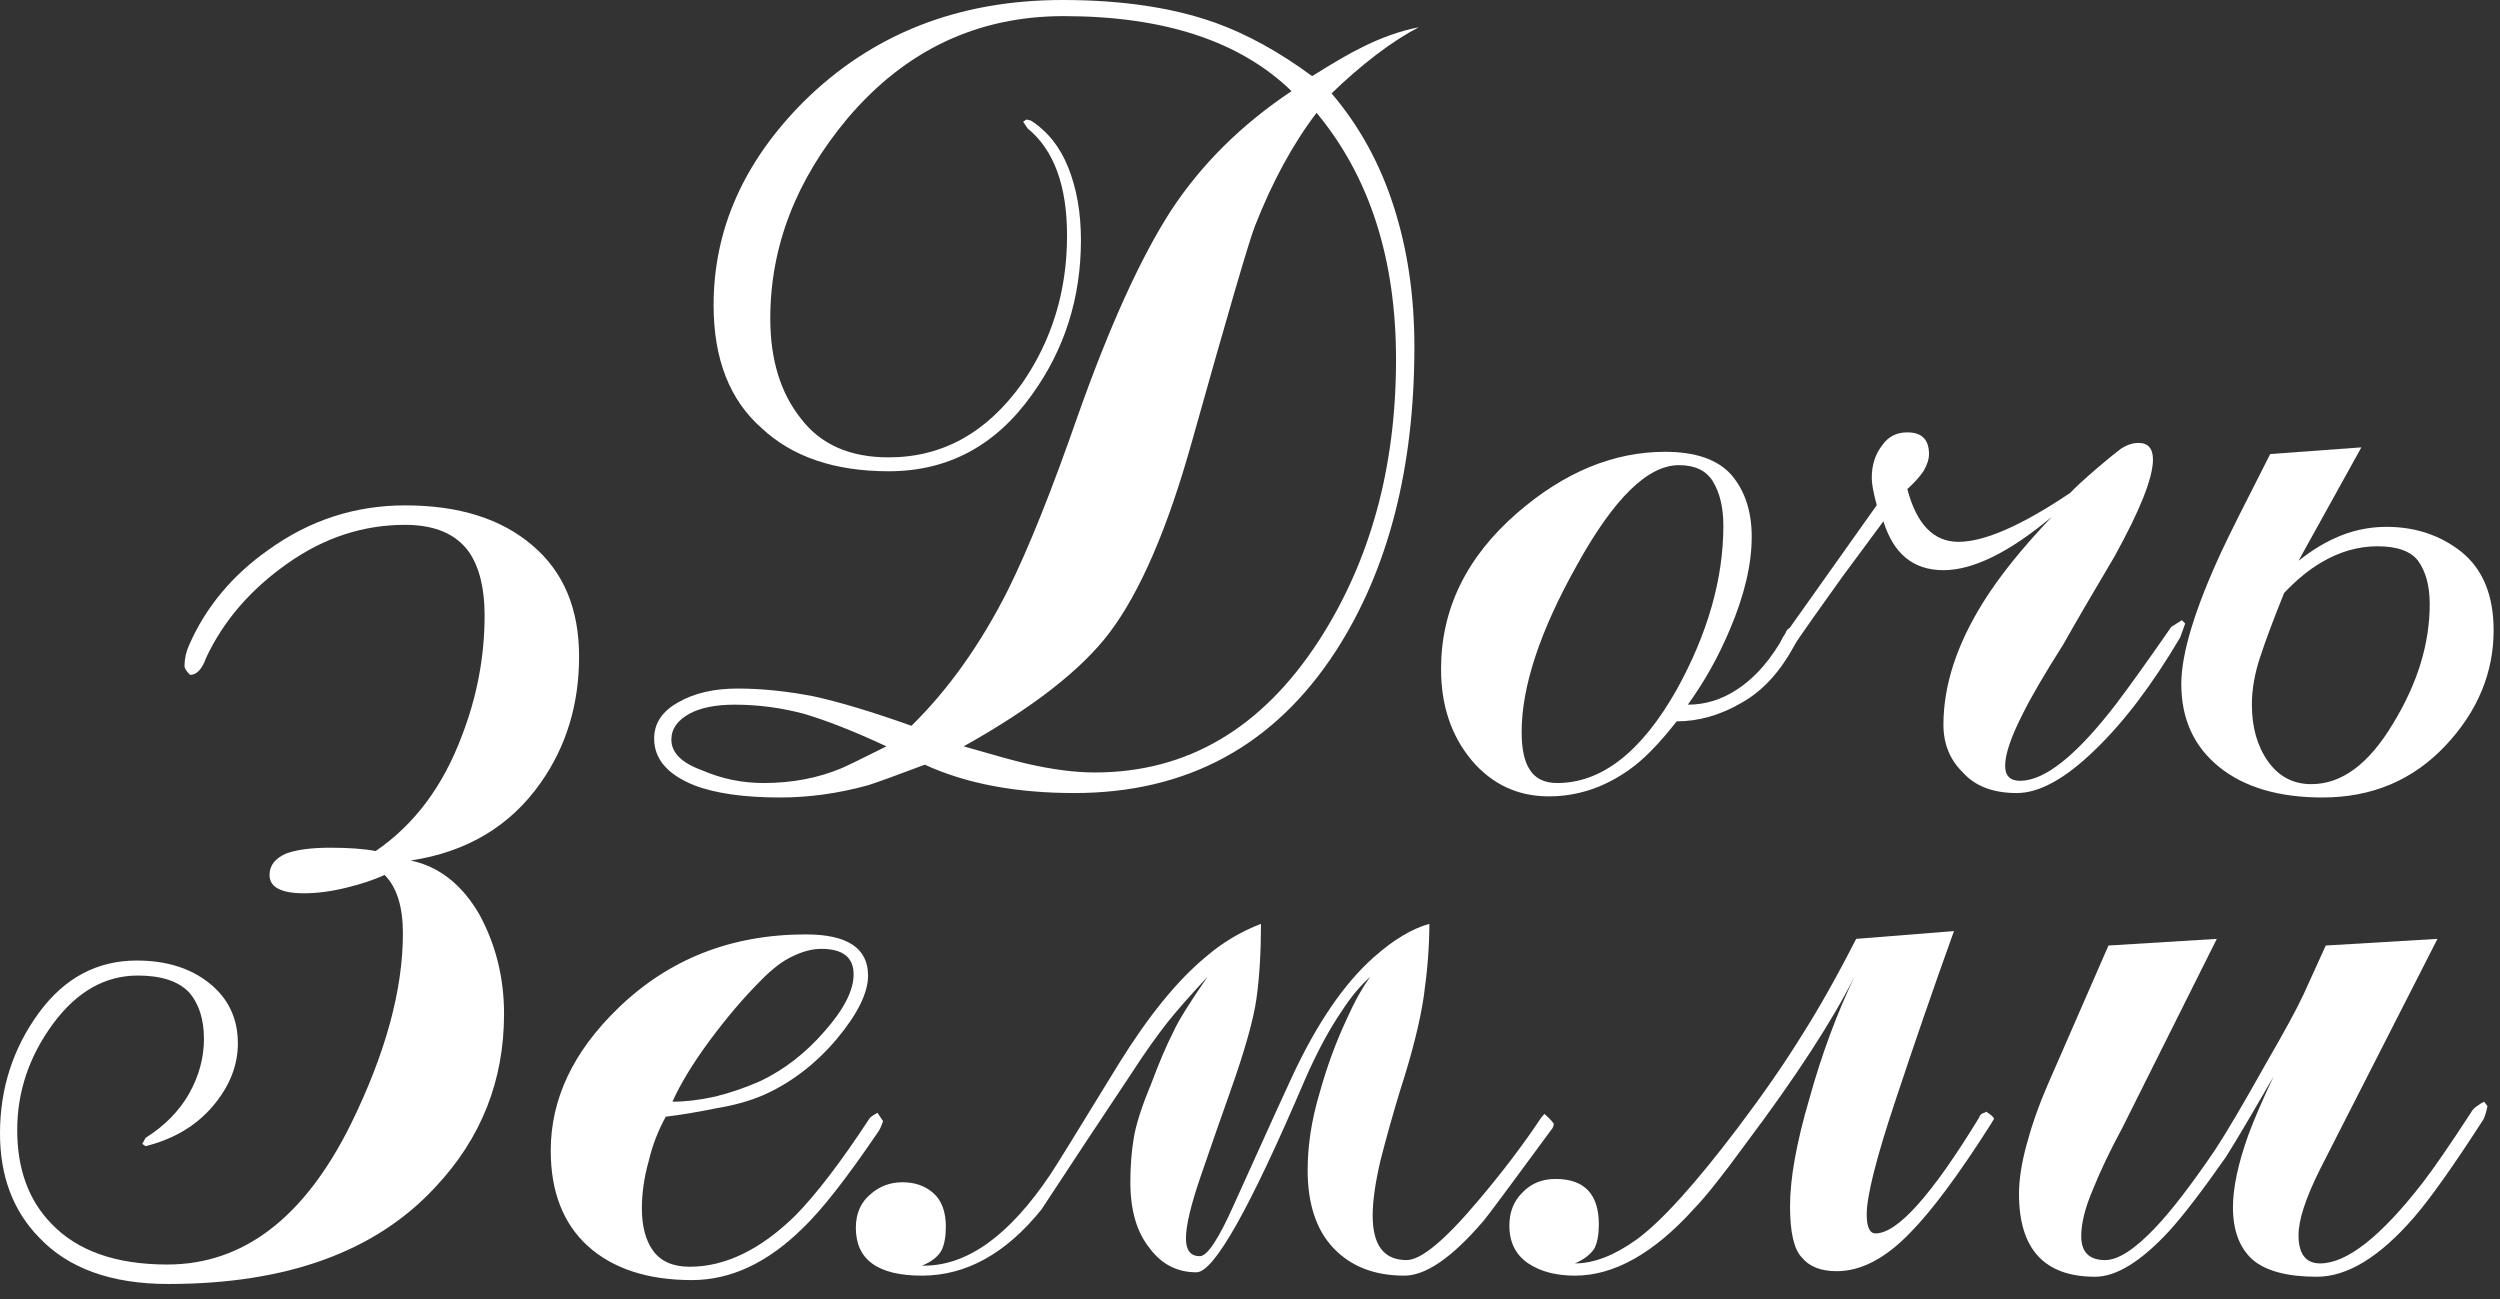
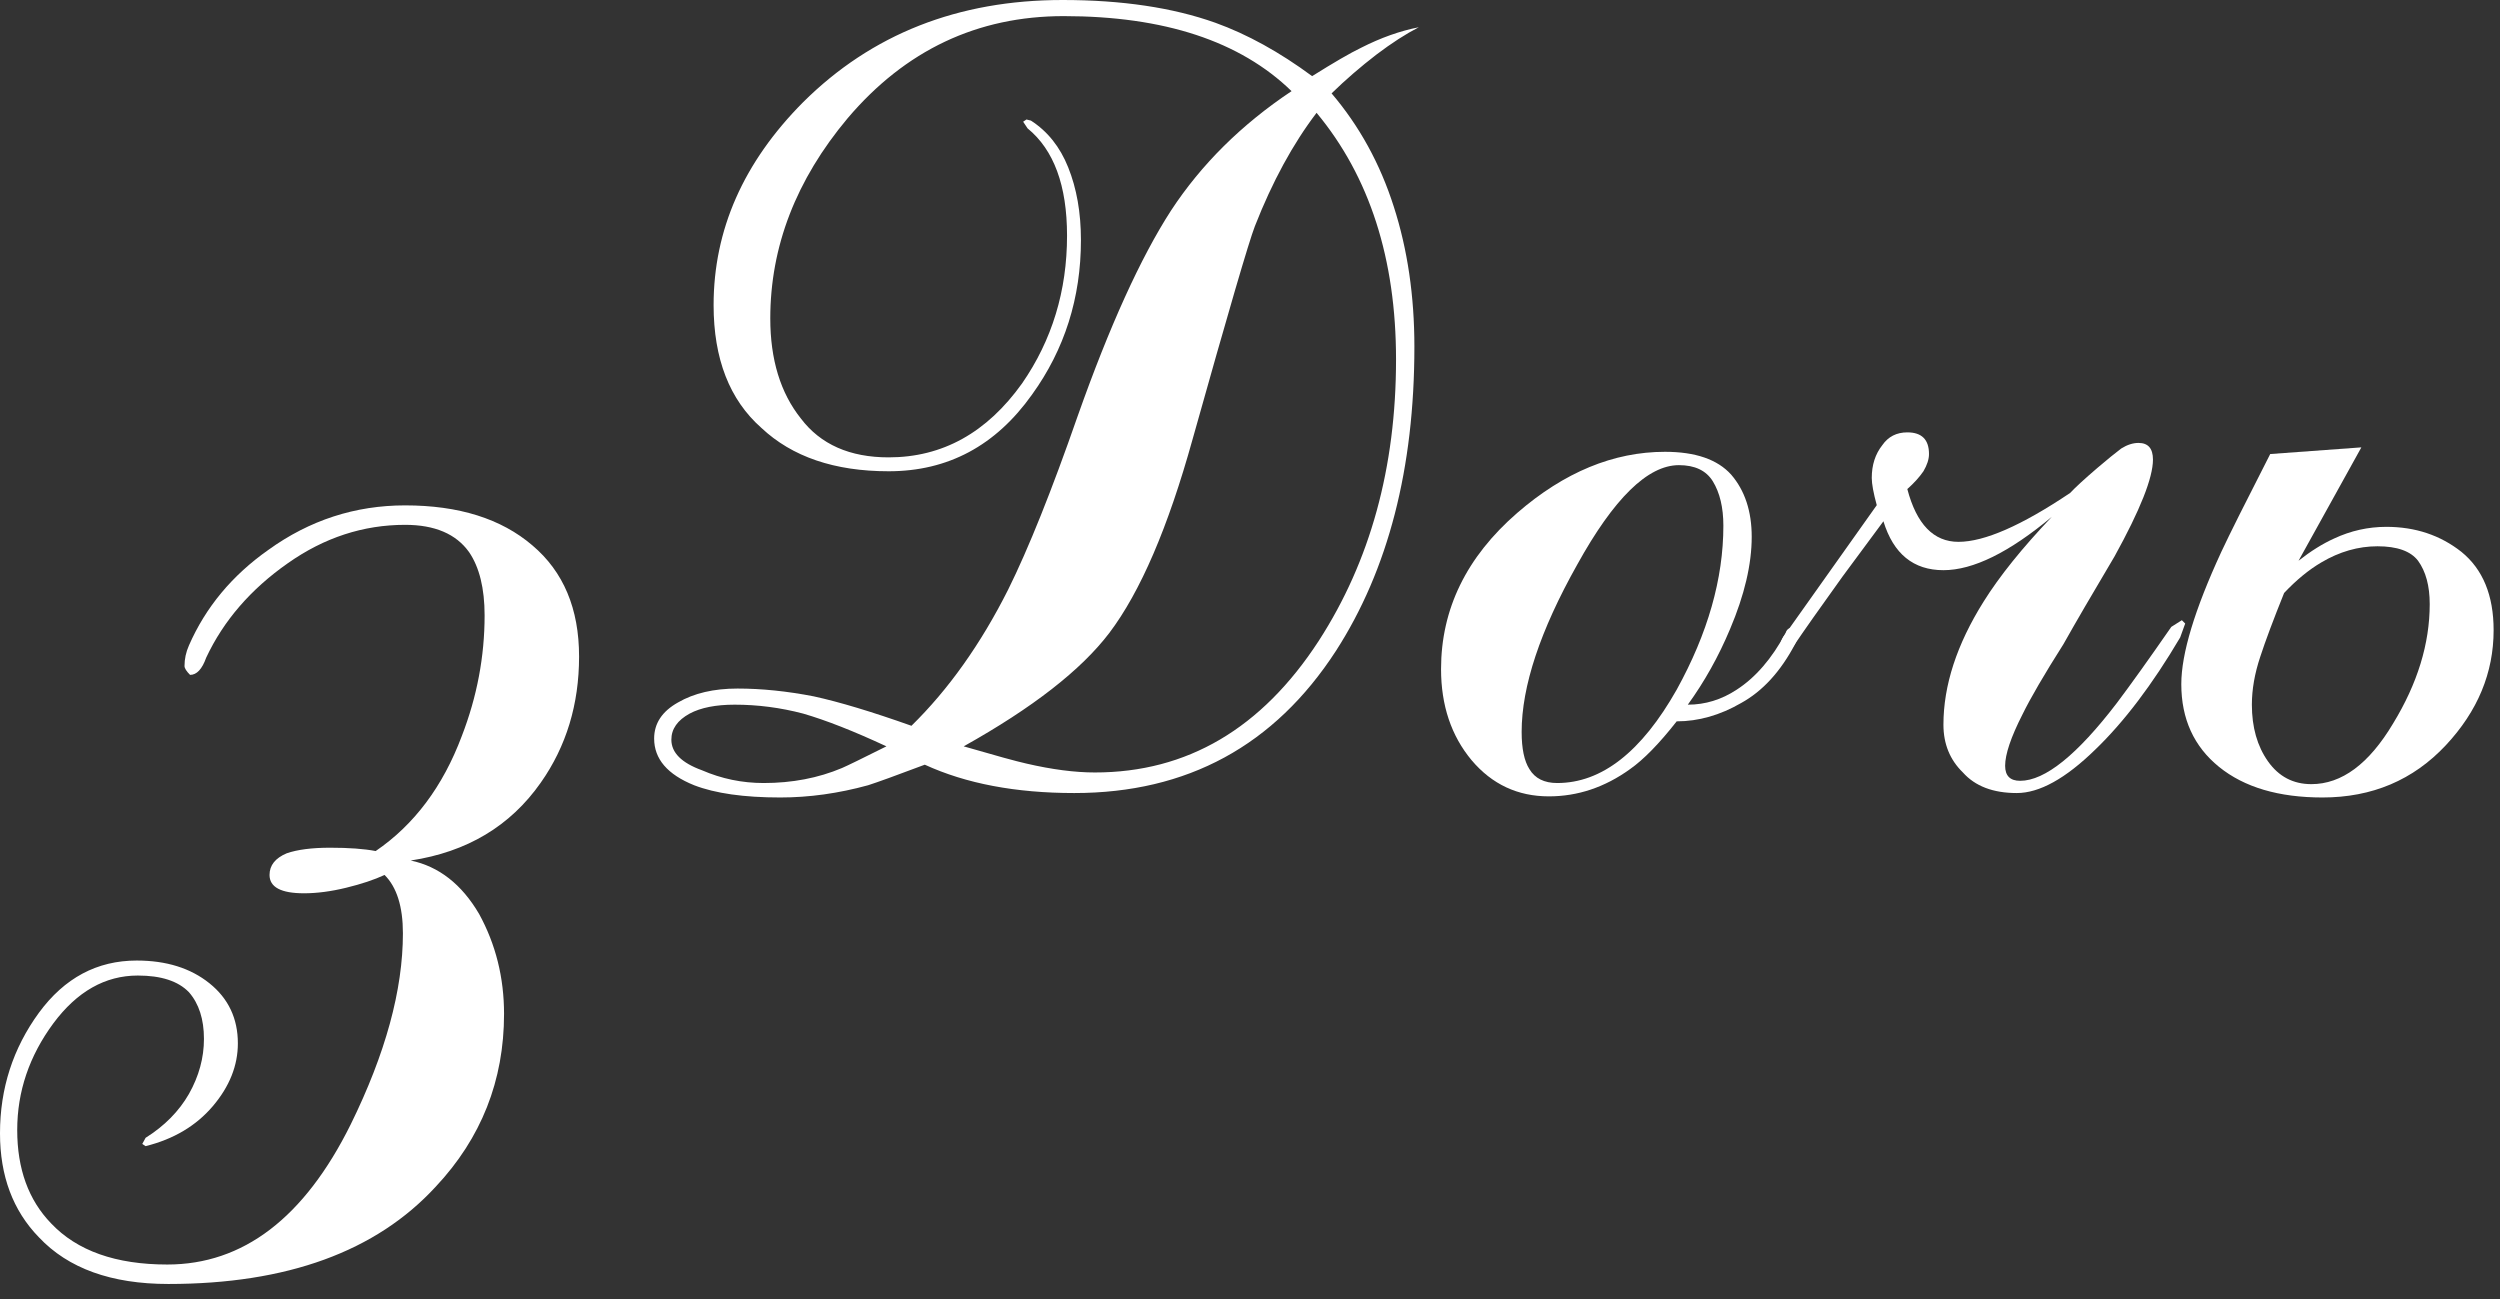
<svg xmlns="http://www.w3.org/2000/svg" width="152" height="79" viewBox="0 0 152 79" fill="none">
  <rect x="0" y="0" width="152" height="79" fill="#333333" stroke="none" />
  <path d="M47.441 48.487C45.234 48.487 43.488 48.239 42.204 47.743C40.582 47.09 39.772 46.144 39.772 44.905C39.772 43.982 40.256 43.25 41.224 42.709C42.193 42.146 43.398 41.864 44.84 41.864C46.304 41.864 47.847 42.022 49.469 42.337C51.023 42.675 53.005 43.272 55.416 44.128C57.668 41.921 59.628 39.161 61.295 35.85C62.534 33.349 63.942 29.835 65.519 25.308C67.456 19.834 69.348 15.667 71.195 12.806C73.042 9.99 75.486 7.569 78.527 5.541C75.396 2.5 70.778 0.98 64.674 0.98C59.425 0.98 55.044 3.052 51.53 7.197C48.399 10.936 46.833 14.991 46.833 19.361C46.833 21.861 47.453 23.889 48.692 25.443C49.886 27.02 51.665 27.808 54.03 27.808C57.297 27.808 60 26.31 62.14 23.314C63.964 20.679 64.876 17.683 64.876 14.326C64.876 11.285 64.077 9.112 62.477 7.805L62.207 7.4L62.41 7.265L62.68 7.332C63.694 7.985 64.448 8.931 64.944 10.17C65.462 11.454 65.721 12.93 65.721 14.597C65.721 18.111 64.73 21.242 62.748 23.99C60.54 27.099 57.635 28.653 54.03 28.653C50.742 28.653 48.162 27.774 46.293 26.017C44.355 24.305 43.387 21.816 43.387 18.55C43.387 13.977 45.2 9.866 48.827 6.217C52.994 2.072 58.254 0 64.606 0C68.21 0 71.308 0.462 73.898 1.385C75.835 2.084 77.795 3.165 79.777 4.629C81.106 3.796 82.097 3.221 82.751 2.906C83.945 2.298 85.116 1.881 86.265 1.656C85.476 2.061 84.62 2.613 83.697 3.311C82.728 4.055 81.816 4.843 80.96 5.677C82.649 7.659 83.911 9.956 84.744 12.569C85.578 15.16 85.995 17.998 85.995 21.084C85.995 28.473 84.406 34.633 81.23 39.567C77.491 45.333 72.186 48.217 65.316 48.217C61.757 48.217 58.727 47.642 56.227 46.493C54.492 47.147 53.343 47.563 52.78 47.743C50.978 48.239 49.199 48.487 47.441 48.487ZM66.566 46.966C72.175 46.966 76.714 44.297 80.183 38.958C83.314 34.115 84.879 28.416 84.879 21.861C84.879 15.734 83.269 10.734 80.048 6.859C78.606 8.751 77.356 11.049 76.297 13.752C75.937 14.676 74.675 18.989 72.513 26.693C71.026 32.054 69.337 35.985 67.445 38.485C65.733 40.738 62.782 43.036 58.592 45.378C60.529 45.941 61.802 46.291 62.41 46.426C63.964 46.786 65.35 46.966 66.566 46.966ZM44.671 42.844C43.522 42.844 42.61 43.024 41.934 43.385C41.191 43.79 40.819 44.32 40.819 44.973C40.819 45.761 41.438 46.381 42.677 46.831C43.871 47.349 45.121 47.608 46.428 47.608C48.162 47.608 49.75 47.304 51.192 46.696C51.507 46.561 52.408 46.122 53.895 45.378C51.913 44.455 50.224 43.79 48.827 43.385C47.453 43.024 46.068 42.844 44.671 42.844Z" fill="white" />
  <path d="M106.504 32.64C106.504 34.307 106.065 36.176 105.187 38.249C104.488 39.916 103.632 41.447 102.619 42.844C103.677 42.844 104.668 42.54 105.592 41.932C106.741 41.188 107.732 40.04 108.565 38.485C108.61 38.328 108.701 38.226 108.836 38.181C108.881 38.181 108.937 38.159 109.005 38.114C109.275 38.249 109.41 38.395 109.41 38.553L109.14 39.161C108.261 40.828 107.169 42.022 105.862 42.743C104.578 43.486 103.272 43.858 101.943 43.858C100.884 45.209 99.938 46.178 99.105 46.764C97.573 47.867 95.928 48.419 94.171 48.419C92.279 48.419 90.714 47.687 89.475 46.223C88.236 44.736 87.616 42.889 87.616 40.682C87.616 37.032 89.159 33.868 92.245 31.187C95.106 28.709 98.102 27.47 101.233 27.47C103.08 27.47 104.421 27.932 105.254 28.856C106.088 29.824 106.504 31.086 106.504 32.64ZM102.078 28.281C100.186 28.281 98.125 30.297 95.895 34.329C93.642 38.339 92.516 41.729 92.516 44.5C92.516 45.514 92.673 46.268 92.989 46.764C93.327 47.327 93.89 47.608 94.678 47.608C97.381 47.608 99.803 45.716 101.943 41.932C103.835 38.508 104.781 35.185 104.781 31.964C104.781 30.86 104.567 29.959 104.139 29.261C103.734 28.608 103.047 28.281 102.078 28.281Z" fill="white" />
  <path d="M109.038 39.296C108.993 39.386 108.858 39.499 108.633 39.634C108.363 39.454 108.228 39.296 108.228 39.161C108.318 38.891 108.408 38.711 108.498 38.621L114.107 30.714C113.904 29.971 113.803 29.419 113.803 29.058C113.803 28.27 114.017 27.605 114.445 27.065C114.805 26.547 115.312 26.288 115.965 26.288C116.844 26.288 117.283 26.727 117.283 27.605C117.283 27.921 117.17 28.27 116.945 28.653C116.697 29.013 116.371 29.374 115.965 29.734C116.528 31.874 117.564 32.944 119.074 32.944C120.651 32.944 122.914 31.953 125.865 29.971C126.181 29.633 126.733 29.126 127.521 28.45C128.129 27.932 128.613 27.538 128.974 27.267C129.334 27.042 129.683 26.93 130.021 26.93C130.607 26.93 130.9 27.267 130.9 27.943C130.9 29.047 130.123 31.007 128.568 33.823C127.217 36.098 126.181 37.877 125.46 39.161C124.288 41.008 123.455 42.439 122.959 43.452C122.261 44.826 121.912 45.863 121.912 46.561C121.912 47.169 122.216 47.473 122.824 47.473C124.334 47.473 126.293 45.896 128.704 42.743C129.537 41.639 130.641 40.096 132.015 38.114L132.657 37.708L132.86 37.911L132.555 38.756C130.866 41.617 129.143 43.892 127.386 45.581C125.584 47.338 123.996 48.217 122.622 48.217C121.18 48.217 120.087 47.8 119.344 46.966C118.556 46.2 118.161 45.232 118.161 44.061C118.161 41.673 118.972 39.184 120.594 36.593C121.563 35.039 122.948 33.316 124.75 31.424C122.16 33.586 119.963 34.667 118.161 34.667C116.337 34.667 115.12 33.676 114.512 31.694C113.724 32.753 112.89 33.879 112.012 35.073C110.683 36.92 109.692 38.328 109.038 39.296Z" fill="white" />
  <path d="M143.571 27.2L139.752 34.093C140.496 33.507 141.217 33.057 141.915 32.741C142.929 32.268 143.987 32.032 145.091 32.032C146.848 32.032 148.369 32.539 149.653 33.552C150.959 34.611 151.612 36.199 151.612 38.316C151.612 40.907 150.644 43.238 148.706 45.311C146.724 47.428 144.224 48.487 141.205 48.487C138.547 48.487 136.452 47.867 134.921 46.629C133.389 45.39 132.623 43.711 132.623 41.594C132.623 39.747 133.434 37.066 135.056 33.552C135.529 32.539 136.52 30.556 138.029 27.605L143.571 27.2ZM136.914 42.844C136.914 44.218 137.241 45.367 137.894 46.291C138.547 47.214 139.426 47.676 140.53 47.676C142.377 47.676 144.032 46.448 145.497 43.993C146.983 41.56 147.727 39.139 147.727 36.728C147.727 35.625 147.49 34.746 147.017 34.093C146.567 33.507 145.744 33.214 144.55 33.214C143.379 33.214 142.242 33.541 141.138 34.194C140.372 34.645 139.617 35.264 138.874 36.053C138.221 37.675 137.736 38.97 137.421 39.938C137.083 40.952 136.914 41.921 136.914 42.844Z" fill="white" />
  <path d="M0 68.909C0 66.183 0.788 63.739 2.365 61.577C3.92 59.459 5.902 58.401 8.312 58.401C10.114 58.401 11.589 58.862 12.738 59.786C13.887 60.709 14.462 61.926 14.462 63.435C14.462 64.787 13.955 66.059 12.941 67.253C11.927 68.447 10.565 69.258 8.853 69.686L8.65 69.551L8.853 69.179C10.002 68.458 10.88 67.569 11.488 66.51C12.096 65.429 12.4 64.314 12.4 63.165C12.4 61.971 12.096 61.025 11.488 60.327C10.835 59.651 9.799 59.313 8.38 59.313C6.397 59.313 4.685 60.281 3.244 62.219C1.78 64.201 1.047 66.363 1.047 68.706C1.047 71.071 1.734 72.963 3.109 74.383C4.685 76.049 7.039 76.883 10.17 76.883C14.788 76.883 18.505 74.045 21.321 68.368C23.438 64.066 24.497 60.191 24.497 56.745C24.497 55.123 24.125 53.94 23.382 53.197C22.751 53.49 21.974 53.749 21.05 53.974C20.127 54.2 19.271 54.312 18.483 54.312C17.086 54.312 16.388 53.94 16.388 53.197C16.388 52.611 16.737 52.172 17.435 51.879C18.088 51.654 18.967 51.541 20.07 51.541C21.219 51.541 22.143 51.609 22.841 51.744C25.184 50.145 26.93 47.813 28.078 44.75C29.002 42.362 29.464 39.918 29.464 37.418C29.464 35.773 29.148 34.489 28.518 33.566C27.729 32.462 26.434 31.91 24.632 31.91C22.087 31.91 19.71 32.687 17.503 34.242C15.25 35.818 13.594 37.733 12.536 39.986C12.288 40.684 11.961 41.033 11.556 41.033C11.331 40.808 11.218 40.628 11.218 40.492C11.218 40.065 11.308 39.648 11.488 39.242C12.502 36.922 14.112 34.985 16.32 33.431C18.82 31.629 21.591 30.727 24.632 30.727C27.898 30.727 30.477 31.538 32.37 33.16C34.262 34.76 35.208 37.012 35.208 39.918C35.208 42.824 34.431 45.381 32.877 47.588C31.029 50.224 28.394 51.8 24.97 52.319C26.682 52.679 28.067 53.76 29.126 55.562C30.14 57.409 30.646 59.437 30.646 61.644C30.646 65.699 29.261 69.202 26.49 72.153C22.864 76.095 17.446 78.066 10.238 78.066C6.769 78.066 4.145 77.12 2.365 75.227C0.788 73.606 0 71.499 0 68.909Z" fill="white" />
-   <path d="M52.778 59.313C52.778 60.371 52.136 61.667 50.852 63.199C49.568 64.708 48.093 65.834 46.426 66.577C45.592 66.938 44.624 67.208 43.52 67.388C42.416 67.614 41.403 67.783 40.479 67.895C40.006 68.751 39.657 69.663 39.431 70.632C39.161 71.601 39.026 72.547 39.026 73.47C39.026 74.552 39.251 75.407 39.702 76.038C40.175 76.692 40.918 77.018 41.932 77.018C44.094 77.018 46.234 75.982 48.352 73.91C49.636 72.603 51.134 70.643 52.846 68.03C52.891 67.94 53.06 67.816 53.352 67.659L53.69 68.165C53.6 68.436 53.51 68.638 53.42 68.774C51.483 71.635 49.928 73.617 48.757 74.721C46.64 76.793 44.41 77.829 42.067 77.829C39.386 77.829 37.28 77.142 35.748 75.768C34.239 74.394 33.485 72.457 33.485 69.956C33.485 66.825 34.847 63.942 37.573 61.306C40.659 58.31 44.466 56.812 48.994 56.812C51.517 56.812 52.778 57.646 52.778 59.313ZM40.884 66.983C41.673 66.983 42.529 66.882 43.452 66.679C44.376 66.454 45.3 66.138 46.223 65.733C47.687 65.034 48.994 64.021 50.142 62.692C51.314 61.363 51.9 60.214 51.9 59.245C51.9 58.209 51.246 57.691 49.94 57.691C49.399 57.691 48.825 57.837 48.217 58.13C47.608 58.401 46.944 58.907 46.223 59.651C45.209 60.664 44.184 61.87 43.148 63.266C42.135 64.64 41.38 65.879 40.884 66.983Z" fill="white" />
-   <path d="M68.017 64.685C69.819 61.779 71.576 59.617 73.288 58.198C74.302 57.319 75.428 56.644 76.667 56.17C76.667 57.882 76.577 59.392 76.396 60.698C76.216 61.982 75.687 63.863 74.808 66.341C74.2 68.053 73.603 69.765 73.017 71.477C72.409 73.234 72.105 74.507 72.105 75.295C72.105 76.016 72.387 76.376 72.95 76.376C73.4 76.376 74.088 75.34 75.011 73.268C77.219 68.379 78.401 65.778 78.559 65.462C80.068 62.219 81.724 59.797 83.526 58.198C84.72 57.139 85.846 56.463 86.905 56.17C86.905 57.522 86.792 58.986 86.567 60.563C86.342 62.117 85.857 64.043 85.114 66.341C84.663 67.828 84.269 69.236 83.931 70.564C83.616 71.916 83.458 73.031 83.458 73.91C83.458 75.712 84.145 76.613 85.519 76.613C86.398 76.613 87.851 75.408 89.878 72.997C91.365 71.24 92.638 69.562 93.696 67.963L93.899 67.726C94.282 68.064 94.473 68.278 94.473 68.368L94.406 68.571C91.86 72.04 90.453 73.932 90.182 74.248C88.29 76.455 86.691 77.559 85.384 77.559C83.582 77.559 82.152 77.007 81.093 75.903C80.034 74.799 79.505 73.211 79.505 71.139C79.505 69.652 79.742 68.109 80.215 66.51C80.665 64.888 81.217 63.379 81.87 61.982C82.366 60.878 82.85 60.011 83.323 59.38C82.715 59.921 82.141 60.608 81.6 61.441C80.811 62.59 80.046 64.021 79.302 65.733C75.991 73.482 73.806 77.356 72.747 77.356C71.576 77.356 70.63 76.872 69.909 75.903C69.121 74.934 68.726 73.594 68.726 71.882C68.726 70.914 68.794 70.024 68.929 69.213C69.064 68.379 69.413 67.287 69.977 65.935C70.472 64.606 70.934 63.525 71.362 62.692C71.632 62.084 72.319 60.98 73.423 59.38C72.319 60.574 71.508 61.498 70.99 62.151C70.314 63.007 69.582 64.043 68.794 65.26C66.947 68.03 65.122 70.79 63.32 73.538C61.158 76.219 58.736 77.559 56.056 77.559C53.375 77.559 52.035 76.59 52.035 74.653C52.035 73.774 52.339 73.087 52.947 72.592C53.488 72.119 54.13 71.882 54.873 71.882C55.616 71.882 56.236 72.096 56.731 72.524C57.249 72.975 57.508 73.662 57.508 74.585C57.508 75.194 57.418 75.678 57.238 76.038C57.013 76.421 56.619 76.725 56.056 76.951C56.101 76.951 56.146 76.951 56.191 76.951C58.826 76.951 61.383 75.103 63.861 71.409C64.109 71.049 65.494 68.808 68.017 64.685Z" fill="white" />
-   <path d="M105.657 68.571C107.189 66.544 108.484 64.674 109.543 62.962C110.602 61.295 111.706 59.335 112.854 57.083L118.801 56.61C117.562 60.056 116.368 63.514 115.22 66.983C114.071 70.429 113.496 72.716 113.496 73.842C113.496 74.608 113.677 74.991 114.037 74.991C115.366 74.991 117.461 72.648 120.322 67.963C120.367 67.805 120.468 67.704 120.626 67.659C120.671 67.659 120.716 67.636 120.761 67.591C121.076 67.794 121.234 67.94 121.234 68.03L121.031 68.368C119.094 71.409 117.472 73.594 116.166 74.923C114.657 76.5 113.159 77.288 111.672 77.288C110.703 77.288 109.994 77.007 109.543 76.444C109.07 75.948 108.834 74.912 108.834 73.335C108.834 71.646 109.228 69.461 110.016 66.78C110.76 64.1 111.683 61.611 112.787 59.313C111.413 62.061 109.194 65.474 106.131 69.551C104.756 71.443 103.698 72.772 102.954 73.538C100.522 76.219 98.123 77.559 95.757 77.559C94.609 77.559 93.662 77.311 92.919 76.815C92.153 76.297 91.77 75.531 91.77 74.518C91.77 73.684 92.041 73.008 92.581 72.49C93.099 71.95 93.764 71.68 94.575 71.68C96.332 71.68 97.21 72.603 97.21 74.45C97.21 75.058 97.12 75.543 96.94 75.903C96.715 76.263 96.32 76.568 95.757 76.815C96.906 76.815 98.156 76.331 99.508 75.362C101.017 74.259 103.067 71.995 105.657 68.571Z" fill="white" />
-   <path d="M151.036 66.983L151.239 67.253C151.148 67.681 151.058 67.963 150.968 68.098C149.121 70.959 147.713 72.941 146.745 74.045C144.672 76.433 142.712 77.626 140.865 77.626C139.063 77.626 137.757 77.277 136.946 76.579C136.157 75.858 135.763 74.799 135.763 73.403C135.763 72.209 136.079 70.733 136.709 68.976C137.092 67.963 137.599 66.791 138.23 65.462C137.914 66.003 137.475 66.758 136.912 67.726C136.146 69.033 135.617 69.911 135.324 70.362C133.905 72.389 132.756 73.887 131.878 74.856C130.166 76.703 128.668 77.626 127.384 77.626C124.298 77.626 122.755 75.948 122.755 72.592C122.755 71.713 122.912 70.7 123.228 69.551C123.543 68.379 123.96 67.197 124.478 66.003L128.195 57.488L134.783 57.083L129.039 68.571C128.296 69.945 127.699 71.195 127.248 72.322C126.775 73.425 126.539 74.371 126.539 75.16C126.539 76.128 127.023 76.613 127.992 76.613C128.78 76.613 129.794 75.959 131.033 74.653C132.001 73.639 133.207 72.074 134.648 69.956C135.347 68.898 136.383 67.141 137.757 64.685C138.906 62.703 139.671 61.295 140.054 60.462L141.406 57.488L148.198 57.083L141.068 71.071C140.19 72.828 139.75 74.169 139.75 75.092C139.75 76.241 140.19 76.815 141.068 76.815C142.69 76.815 144.774 75.171 147.319 71.882C147.995 71.004 148.963 69.596 150.225 67.659C150.315 67.478 150.473 67.321 150.698 67.186C150.743 67.141 150.856 67.073 151.036 66.983Z" fill="white" />
</svg>